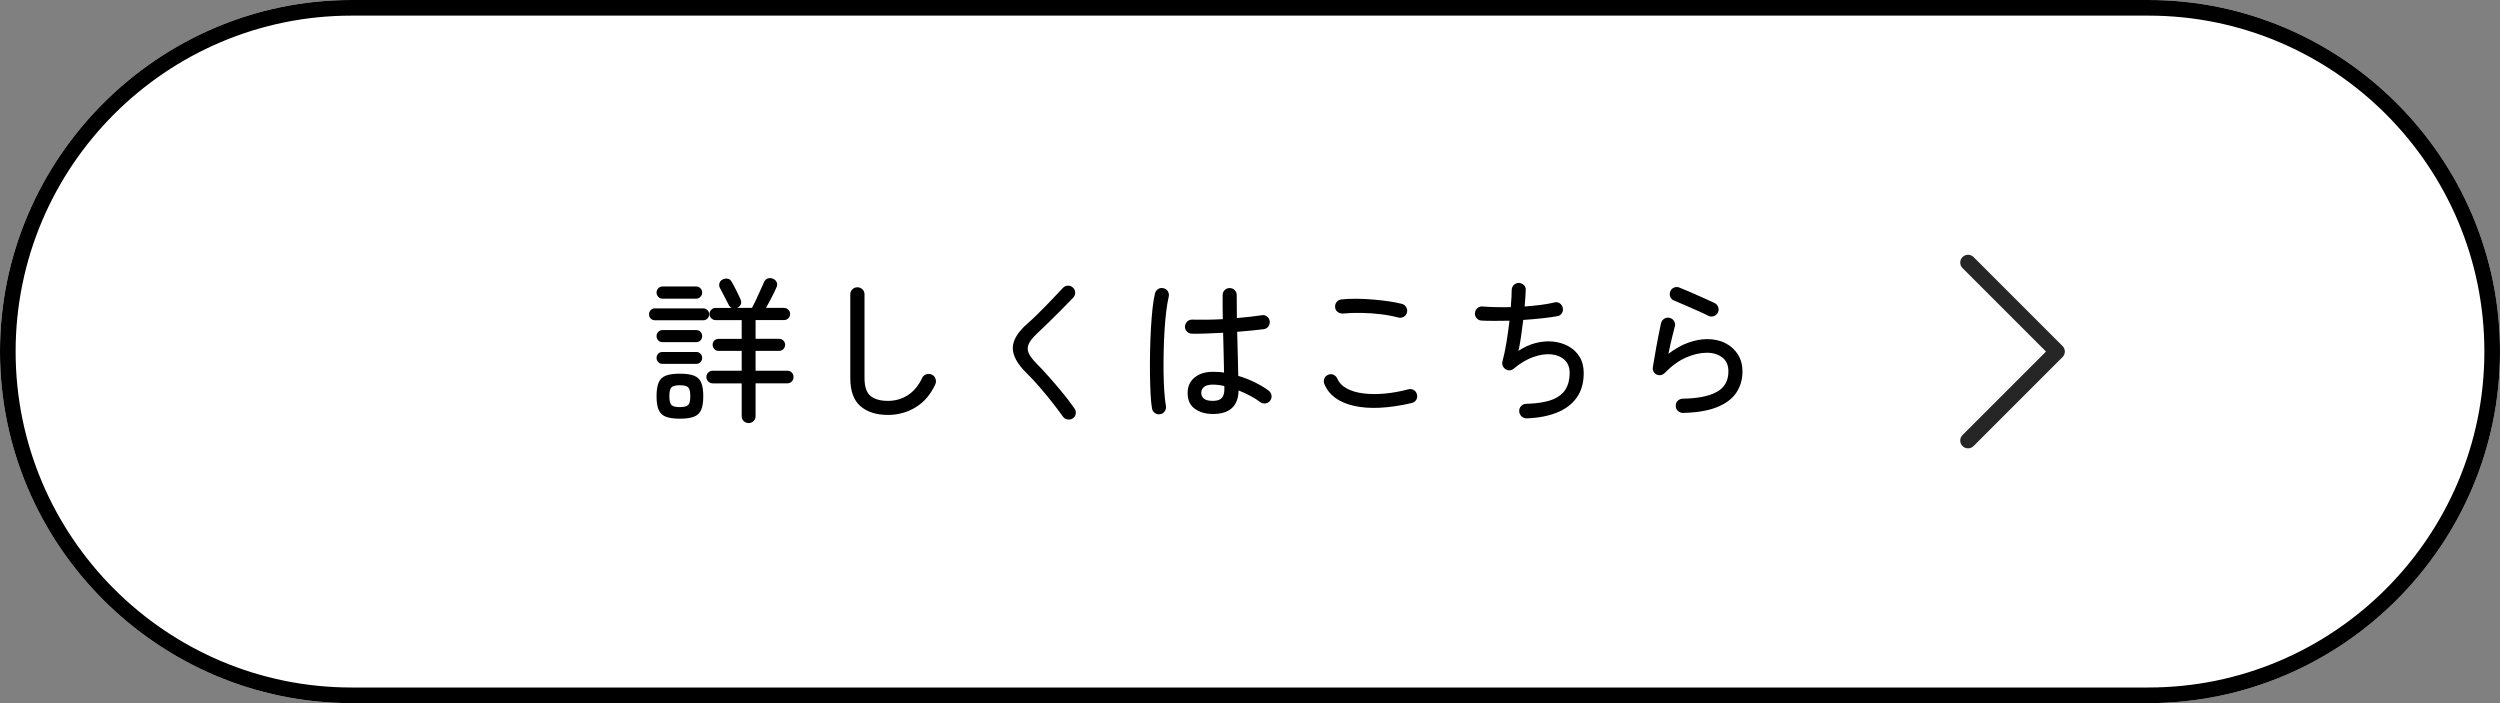
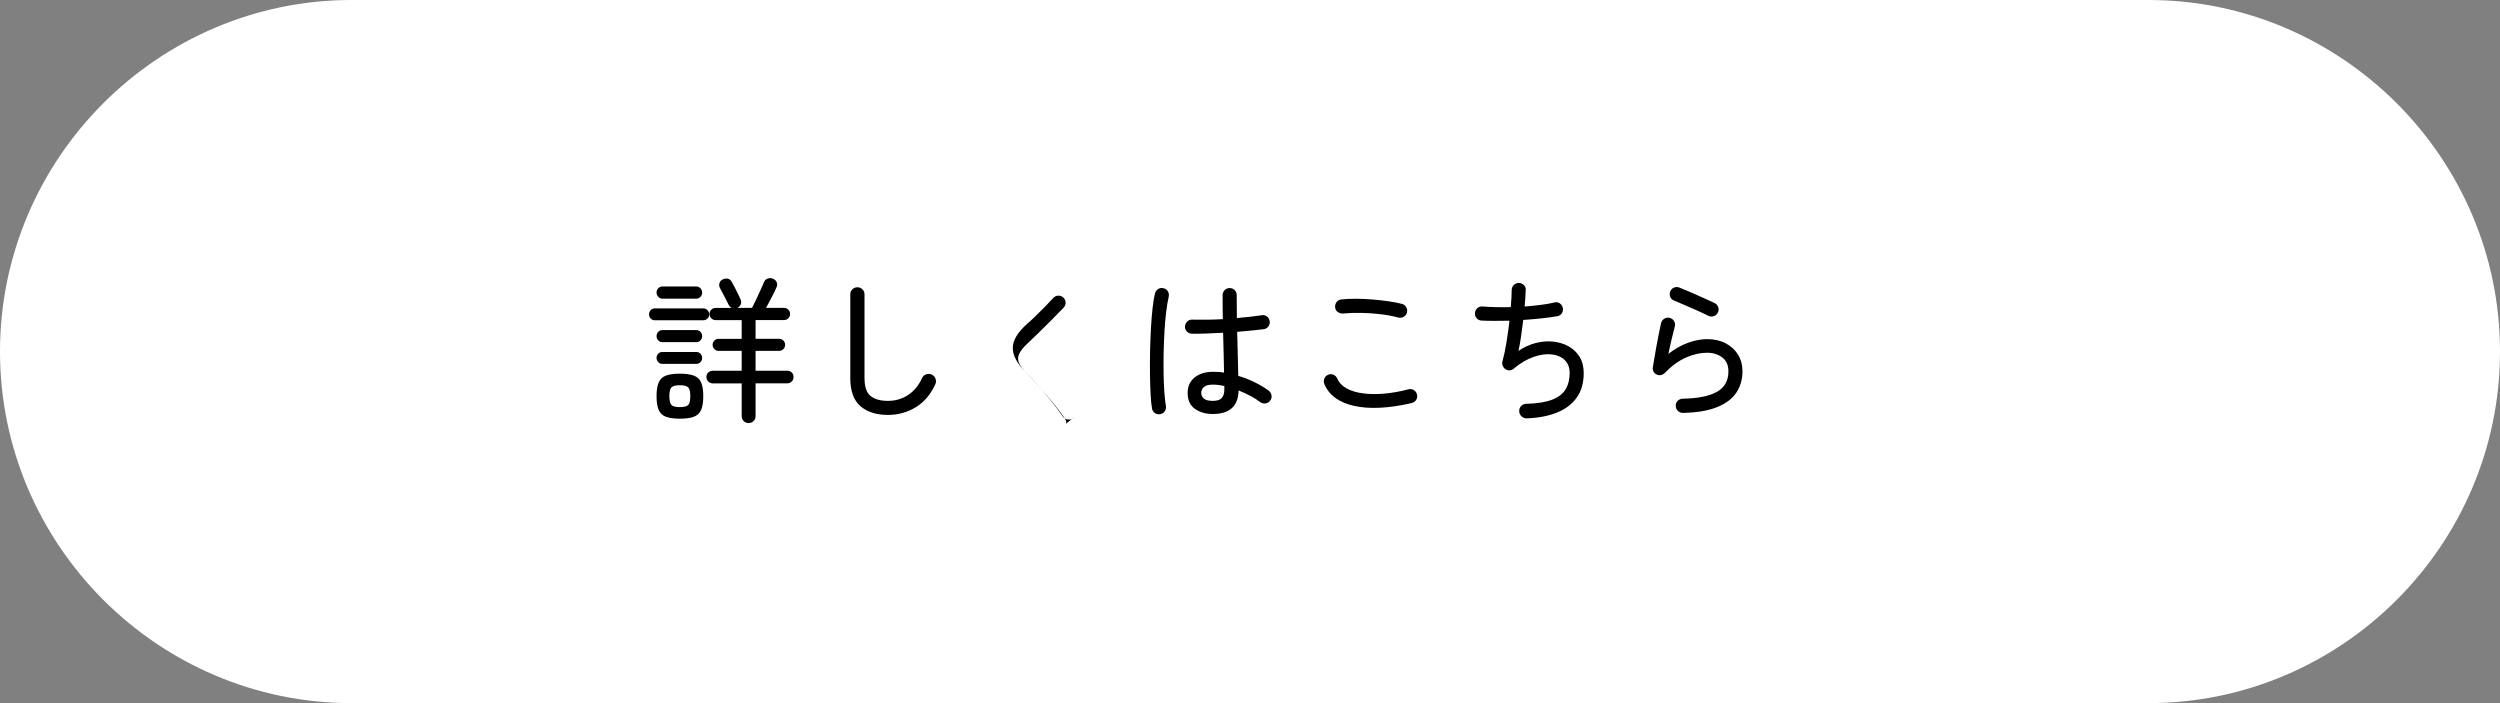
<svg xmlns="http://www.w3.org/2000/svg" version="1.1" id="レイヤー_1" x="0px" y="0px" viewBox="0 0 320 90" style="enable-background:new 0 0 320 90;" xml:space="preserve">
  <rect x="0" y="0" width="320" height="90" fill="#808080" stroke="none" />
  <g>
    <g>
      <g>
        <path style="fill:#FFFFFF;" d="M320,45c0,24.75-20.25,45-45,45H45C20.25,90,0,69.75,0,45l0,0C0,20.25,20.25,0,45,0h230     C299.75,0,320,20.25,320,45L320,45z" />
      </g>
-       <path d="M275,2c23.71,0,43,19.29,43,43s-19.29,43-43,43H45C21.29,88,2,68.71,2,45S21.29,2,45,2H275 M275,0H45    C20.25,0,0,20.25,0,45s20.25,45,45,45h230c24.75,0,45-20.25,45-45S299.75,0,275,0L275,0z" />
    </g>
    <g>
      <path d="M83.798,40.991c-0.2,0-0.37-0.073-0.51-0.22c-0.141-0.146-0.211-0.327-0.211-0.54c0-0.2,0.07-0.377,0.211-0.53    c0.14-0.153,0.31-0.229,0.51-0.229h6.24c0.199,0,0.373,0.076,0.52,0.229s0.22,0.33,0.22,0.53c0,0.213-0.073,0.394-0.22,0.54    s-0.32,0.22-0.52,0.22H83.798z M84.798,38.231c-0.214,0-0.394-0.08-0.54-0.24c-0.147-0.16-0.22-0.34-0.22-0.54    c0-0.213,0.072-0.396,0.22-0.55c0.146-0.153,0.326-0.23,0.54-0.23h4.34c0.2,0,0.373,0.077,0.52,0.23s0.221,0.337,0.221,0.55    c0,0.2-0.074,0.38-0.221,0.54s-0.319,0.24-0.52,0.24H84.798z M84.777,43.791c-0.213,0-0.39-0.076-0.529-0.229    c-0.141-0.153-0.21-0.33-0.21-0.53c0-0.213,0.069-0.396,0.21-0.55c0.14-0.153,0.316-0.23,0.529-0.23h4.36    c0.213,0,0.39,0.077,0.53,0.23c0.14,0.153,0.21,0.337,0.21,0.55c0,0.2-0.07,0.377-0.21,0.53c-0.141,0.153-0.317,0.229-0.53,0.229    H84.777z M84.777,46.571c-0.213,0-0.39-0.076-0.529-0.229c-0.141-0.153-0.21-0.33-0.21-0.53s0.069-0.377,0.21-0.53    c0.14-0.153,0.316-0.229,0.529-0.229h4.36c0.213,0,0.39,0.076,0.53,0.229c0.14,0.153,0.21,0.33,0.21,0.53s-0.07,0.377-0.21,0.53    c-0.141,0.153-0.317,0.229-0.53,0.229H84.777z M87.018,53.592c-0.76,0-1.356-0.084-1.79-0.25c-0.434-0.167-0.74-0.46-0.92-0.88    c-0.18-0.421-0.27-1.004-0.27-1.75c0-0.747,0.09-1.33,0.27-1.75c0.18-0.421,0.486-0.714,0.92-0.881    c0.434-0.166,1.03-0.25,1.79-0.25s1.36,0.084,1.8,0.25c0.44,0.167,0.75,0.46,0.931,0.881c0.18,0.42,0.27,1.003,0.27,1.75    c0,0.746-0.09,1.329-0.27,1.75c-0.181,0.42-0.49,0.713-0.931,0.88C88.378,53.508,87.777,53.592,87.018,53.592z M87.018,52.111    c0.533,0,0.89-0.09,1.07-0.27c0.18-0.181,0.27-0.557,0.27-1.13s-0.09-0.95-0.27-1.131c-0.181-0.18-0.537-0.27-1.07-0.27    s-0.89,0.09-1.07,0.27c-0.18,0.181-0.27,0.558-0.27,1.131s0.09,0.949,0.27,1.13C86.128,52.021,86.484,52.111,87.018,52.111z     M95.838,54.151c-0.254,0-0.467-0.083-0.641-0.25c-0.173-0.167-0.26-0.377-0.26-0.63v-4.2h-3.7c-0.227,0-0.42-0.08-0.58-0.24    c-0.159-0.16-0.239-0.353-0.239-0.58c0-0.227,0.08-0.416,0.239-0.569c0.16-0.153,0.354-0.23,0.58-0.23h3.7v-2.54h-2.96    c-0.213,0-0.394-0.076-0.54-0.229s-0.22-0.337-0.22-0.55c0-0.214,0.073-0.394,0.22-0.54c0.146-0.147,0.327-0.221,0.54-0.221h2.96    v-2.399h-3.34c-0.214,0-0.396-0.077-0.55-0.23s-0.23-0.336-0.23-0.55c0-0.213,0.077-0.396,0.23-0.55s0.336-0.23,0.55-0.23h2.08    c-0.16-0.053-0.294-0.18-0.4-0.38c-0.08-0.173-0.189-0.39-0.33-0.649c-0.14-0.261-0.279-0.53-0.42-0.811    c-0.14-0.28-0.27-0.526-0.39-0.74c-0.094-0.187-0.107-0.387-0.04-0.6c0.066-0.213,0.2-0.366,0.4-0.46    c0.213-0.106,0.43-0.14,0.649-0.101c0.22,0.041,0.391,0.174,0.51,0.4c0.12,0.2,0.254,0.443,0.4,0.73    c0.146,0.286,0.286,0.566,0.42,0.84c0.133,0.273,0.24,0.503,0.32,0.689c0.093,0.214,0.103,0.417,0.029,0.61    s-0.217,0.344-0.43,0.45c-0.014,0-0.023,0.003-0.03,0.01s-0.023,0.01-0.05,0.01h1.94c0.133-0.24,0.296-0.566,0.49-0.979    c0.192-0.413,0.386-0.833,0.579-1.261c0.193-0.426,0.351-0.779,0.471-1.06c0.093-0.227,0.25-0.38,0.47-0.46s0.443-0.073,0.67,0.02    c0.227,0.094,0.387,0.244,0.48,0.45c0.093,0.207,0.086,0.424-0.021,0.65c-0.146,0.347-0.354,0.776-0.62,1.29    s-0.507,0.963-0.72,1.35h2.3c0.213,0,0.396,0.077,0.55,0.23s0.23,0.337,0.23,0.55c0,0.214-0.077,0.396-0.23,0.55    s-0.337,0.23-0.55,0.23h-3.64v2.399h3.02c0.214,0,0.394,0.073,0.54,0.221c0.146,0.146,0.221,0.326,0.221,0.54    c0,0.213-0.074,0.396-0.221,0.55s-0.326,0.229-0.54,0.229h-3.02v2.54h4.06c0.227,0,0.417,0.077,0.57,0.23s0.229,0.343,0.229,0.569    c0,0.228-0.076,0.42-0.229,0.58s-0.344,0.24-0.57,0.24h-4.06v4.2c0,0.253-0.087,0.463-0.26,0.63    C96.284,54.068,96.077,54.151,95.838,54.151z" />
      <path d="M113.657,53.111c-1.479,0-2.653-0.373-3.52-1.12c-0.867-0.746-1.3-1.946-1.3-3.6V37.671c0-0.253,0.09-0.466,0.27-0.64    c0.18-0.173,0.39-0.26,0.63-0.26c0.253,0,0.47,0.087,0.65,0.26c0.18,0.174,0.27,0.387,0.27,0.64v10.721    c0,1.106,0.257,1.87,0.771,2.29c0.513,0.42,1.256,0.63,2.229,0.63c0.946,0,1.8-0.247,2.561-0.74c0.76-0.493,1.366-1.227,1.819-2.2    c0.106-0.227,0.283-0.38,0.53-0.46s0.483-0.066,0.71,0.04c0.227,0.107,0.383,0.284,0.47,0.53c0.087,0.247,0.077,0.483-0.029,0.71    c-0.601,1.307-1.438,2.287-2.511,2.94C116.134,52.784,114.95,53.111,113.657,53.111z" />
-       <path d="M137.317,53.552c-0.199,0.133-0.423,0.18-0.67,0.14s-0.443-0.16-0.59-0.36c-0.453-0.64-0.953-1.303-1.5-1.989    s-1.094-1.344-1.64-1.971c-0.547-0.626-1.054-1.166-1.521-1.62c-1.187-1.173-1.773-2.25-1.76-3.229    c0.013-0.98,0.633-2.01,1.86-3.09c0.293-0.253,0.636-0.57,1.029-0.95s0.801-0.783,1.221-1.21s0.83-0.854,1.229-1.28    c0.4-0.427,0.76-0.807,1.08-1.14c0.173-0.187,0.387-0.283,0.64-0.29c0.254-0.007,0.467,0.077,0.641,0.25    c0.187,0.174,0.283,0.383,0.29,0.63c0.006,0.247-0.077,0.464-0.25,0.65c-0.467,0.493-0.99,1.029-1.57,1.609    s-1.144,1.137-1.689,1.67c-0.547,0.534-1.021,0.987-1.421,1.36c-0.507,0.48-0.847,0.913-1.02,1.3    c-0.174,0.387-0.177,0.771-0.01,1.15c0.166,0.38,0.489,0.816,0.97,1.31c0.467,0.467,0.996,1.033,1.59,1.7s1.184,1.356,1.771,2.07    c0.586,0.713,1.1,1.39,1.54,2.029c0.146,0.2,0.199,0.424,0.159,0.671C137.657,53.208,137.531,53.404,137.317,53.552z" />
+       <path d="M137.317,53.552c-0.199,0.133-0.423,0.18-0.67,0.14s-0.443-0.16-0.59-0.36c-0.453-0.64-0.953-1.303-1.5-1.989    s-1.094-1.344-1.64-1.971c-0.547-0.626-1.054-1.166-1.521-1.62c-1.187-1.173-1.773-2.25-1.76-3.229    c0.013-0.98,0.633-2.01,1.86-3.09c0.293-0.253,0.636-0.57,1.029-0.95s0.801-0.783,1.221-1.21c0.4-0.427,0.76-0.807,1.08-1.14c0.173-0.187,0.387-0.283,0.64-0.29c0.254-0.007,0.467,0.077,0.641,0.25    c0.187,0.174,0.283,0.383,0.29,0.63c0.006,0.247-0.077,0.464-0.25,0.65c-0.467,0.493-0.99,1.029-1.57,1.609    s-1.144,1.137-1.689,1.67c-0.547,0.534-1.021,0.987-1.421,1.36c-0.507,0.48-0.847,0.913-1.02,1.3    c-0.174,0.387-0.177,0.771-0.01,1.15c0.166,0.38,0.489,0.816,0.97,1.31c0.467,0.467,0.996,1.033,1.59,1.7s1.184,1.356,1.771,2.07    c0.586,0.713,1.1,1.39,1.54,2.029c0.146,0.2,0.199,0.424,0.159,0.671C137.657,53.208,137.531,53.404,137.317,53.552z" />
      <path d="M148.518,53.012c-0.254,0.053-0.483,0.006-0.69-0.141c-0.206-0.146-0.33-0.34-0.37-0.58    c-0.079-0.439-0.14-1.036-0.18-1.79c-0.04-0.753-0.066-1.6-0.08-2.539c-0.014-0.94-0.01-1.917,0.01-2.931    c0.021-1.013,0.057-2,0.11-2.96s0.123-1.833,0.21-2.62c0.087-0.786,0.19-1.42,0.311-1.899c0.066-0.24,0.203-0.427,0.409-0.561    c0.207-0.133,0.431-0.166,0.671-0.1c0.253,0.053,0.442,0.187,0.569,0.399c0.127,0.214,0.163,0.44,0.11,0.681    c-0.12,0.507-0.227,1.137-0.32,1.89c-0.094,0.754-0.167,1.577-0.22,2.47c-0.054,0.894-0.09,1.808-0.11,2.74    c-0.02,0.934-0.023,1.84-0.01,2.72c0.013,0.88,0.047,1.684,0.1,2.41c0.054,0.728,0.12,1.317,0.2,1.771    c0.04,0.24-0.01,0.463-0.149,0.67C148.947,52.848,148.758,52.972,148.518,53.012z M155.237,52.991c-0.906,0-1.67-0.22-2.29-0.66    c-0.62-0.439-0.93-1.119-0.93-2.04c0-0.826,0.297-1.482,0.89-1.97c0.594-0.486,1.377-0.729,2.351-0.729    c0.239,0,0.477,0.007,0.71,0.02c0.232,0.014,0.47,0.04,0.71,0.08c-0.014-0.706-0.03-1.503-0.05-2.39    c-0.021-0.887-0.044-1.79-0.07-2.71c-0.747,0.04-1.47,0.073-2.17,0.1s-1.311,0.033-1.83,0.021c-0.254,0-0.467-0.094-0.64-0.28    c-0.174-0.187-0.254-0.4-0.24-0.641c0.013-0.253,0.109-0.466,0.29-0.64c0.18-0.173,0.396-0.253,0.649-0.24    c0.521,0.014,1.12,0.018,1.801,0.01c0.68-0.006,1.38-0.029,2.1-0.069c-0.014-0.561-0.021-1.104-0.021-1.63c0-0.527,0-1.01,0-1.45    c0-0.253,0.087-0.467,0.261-0.64c0.173-0.174,0.387-0.261,0.64-0.261s0.467,0.087,0.64,0.261c0.174,0.173,0.261,0.387,0.261,0.64    c0,0.479,0.003,0.967,0.01,1.46s0.01,0.986,0.01,1.48c0.613-0.054,1.19-0.11,1.73-0.171c0.54-0.06,1.017-0.123,1.43-0.189    c0.24-0.054,0.463-0.007,0.67,0.14c0.207,0.147,0.33,0.347,0.37,0.601c0.04,0.239-0.01,0.463-0.15,0.67    c-0.14,0.206-0.337,0.33-0.59,0.37c-0.439,0.053-0.953,0.109-1.54,0.17c-0.587,0.06-1.213,0.116-1.88,0.17    c0.026,1.08,0.053,2.113,0.08,3.1c0.026,0.987,0.047,1.834,0.06,2.54c0.733,0.214,1.437,0.487,2.11,0.82    c0.673,0.333,1.264,0.687,1.771,1.06c0.199,0.147,0.322,0.344,0.369,0.59c0.047,0.247-0.003,0.471-0.149,0.67    c-0.147,0.214-0.347,0.341-0.601,0.381c-0.253,0.039-0.479-0.014-0.68-0.16c-0.347-0.267-0.764-0.53-1.25-0.79    c-0.486-0.261-0.997-0.497-1.53-0.71C158.497,51.985,157.397,52.991,155.237,52.991z M155.237,51.312    c0.547,0,0.931-0.123,1.15-0.37s0.33-0.61,0.33-1.09v-0.44c-0.521-0.12-1.014-0.18-1.48-0.18c-0.533,0-0.913,0.104-1.14,0.31    c-0.227,0.207-0.34,0.457-0.34,0.75c0,0.294,0.113,0.537,0.34,0.73S154.704,51.312,155.237,51.312z" />
      <path d="M180.698,51.592c-2.974,0.68-5.434,0.8-7.381,0.359c-1.946-0.439-3.213-1.373-3.8-2.8c-0.093-0.24-0.093-0.473,0-0.7    c0.094-0.227,0.253-0.387,0.48-0.479c0.24-0.106,0.473-0.106,0.7,0c0.227,0.106,0.386,0.273,0.479,0.5    c0.227,0.52,0.627,0.937,1.2,1.25s1.273,0.523,2.1,0.63c0.827,0.106,1.737,0.116,2.73,0.03c0.993-0.087,2.017-0.271,3.069-0.551    c0.254-0.066,0.487-0.033,0.7,0.101c0.214,0.133,0.347,0.327,0.4,0.58c0.066,0.239,0.033,0.463-0.101,0.67    C181.145,51.389,180.951,51.524,180.698,51.592z M178.998,40.651c-0.681-0.187-1.434-0.33-2.26-0.43    c-0.827-0.101-1.66-0.157-2.5-0.17c-0.841-0.014-1.62,0.013-2.341,0.08c-0.239,0.013-0.46-0.051-0.659-0.19    c-0.2-0.14-0.313-0.337-0.341-0.59c-0.026-0.253,0.033-0.48,0.181-0.681c0.146-0.199,0.347-0.312,0.6-0.34    c0.587-0.066,1.233-0.096,1.94-0.09c0.706,0.007,1.416,0.04,2.13,0.101c0.713,0.06,1.39,0.137,2.029,0.229    c0.641,0.094,1.188,0.2,1.641,0.32c0.24,0.053,0.427,0.187,0.56,0.399c0.134,0.214,0.174,0.44,0.12,0.681    c-0.054,0.253-0.189,0.443-0.41,0.569C179.468,40.668,179.238,40.705,178.998,40.651z" />
      <path d="M195.418,53.552c-0.254,0-0.474-0.087-0.66-0.261c-0.188-0.173-0.287-0.387-0.3-0.64c-0.014-0.267,0.069-0.493,0.25-0.68    c0.18-0.187,0.396-0.28,0.649-0.28c1.387-0.04,2.483-0.213,3.29-0.521c0.807-0.306,1.387-0.75,1.74-1.329    c0.354-0.58,0.53-1.277,0.53-2.091c0-0.706-0.214-1.263-0.641-1.67c-0.427-0.406-0.986-0.646-1.68-0.72s-1.464,0.037-2.31,0.33    c-0.848,0.294-1.69,0.794-2.53,1.5c-0.334,0.267-0.688,0.287-1.061,0.06c-0.159-0.106-0.276-0.253-0.35-0.439    s-0.083-0.373-0.03-0.561c0.187-0.666,0.356-1.47,0.51-2.409c0.153-0.94,0.283-1.87,0.391-2.79c-0.693,0.013-1.351,0.02-1.97,0.02    c-0.62,0-1.171-0.013-1.65-0.04c-0.254-0.026-0.457-0.137-0.61-0.33c-0.153-0.192-0.217-0.41-0.189-0.649    c0.026-0.254,0.133-0.46,0.319-0.62s0.407-0.227,0.66-0.2c0.521,0.04,1.087,0.066,1.7,0.08s1.247,0.014,1.9,0    c0.04-0.427,0.069-0.83,0.09-1.21c0.02-0.38,0.03-0.696,0.03-0.95c0-0.253,0.083-0.47,0.25-0.65    c0.166-0.18,0.376-0.276,0.63-0.289c0.239,0,0.456,0.083,0.649,0.25c0.193,0.166,0.283,0.376,0.271,0.63    c-0.014,0.253-0.03,0.566-0.05,0.939c-0.021,0.374-0.051,0.773-0.091,1.2c0.693-0.053,1.367-0.12,2.021-0.2s1.253-0.187,1.8-0.319    c0.24-0.067,0.463-0.03,0.67,0.109c0.207,0.141,0.337,0.337,0.391,0.59c0.053,0.24,0.013,0.467-0.12,0.681    c-0.134,0.213-0.327,0.34-0.58,0.38c-0.601,0.106-1.28,0.199-2.04,0.279s-1.533,0.147-2.32,0.2c-0.094,0.773-0.193,1.521-0.3,2.24    c-0.107,0.72-0.214,1.294-0.32,1.72c0.693-0.467,1.423-0.8,2.19-1c0.767-0.199,1.513-0.263,2.24-0.189    c0.727,0.073,1.386,0.273,1.979,0.6c0.593,0.327,1.066,0.777,1.42,1.35c0.354,0.574,0.53,1.268,0.53,2.08    c0,1.268-0.304,2.32-0.91,3.16s-1.457,1.478-2.55,1.91C198.164,53.255,196.884,53.498,195.418,53.552z" />
      <path d="M215.417,52.852c-0.253,0-0.47-0.087-0.649-0.26c-0.18-0.174-0.271-0.387-0.271-0.641c-0.013-0.253,0.067-0.466,0.24-0.64    c0.173-0.173,0.387-0.267,0.64-0.28c1.907-0.026,3.36-0.313,4.36-0.86c1-0.546,1.5-1.426,1.5-2.64c0-0.786-0.264-1.38-0.79-1.78    c-0.526-0.399-1.177-0.6-1.95-0.6c-0.854,0-1.746,0.203-2.68,0.61c-0.934,0.406-1.847,1.069-2.74,1.989    c-0.133,0.134-0.297,0.221-0.489,0.261c-0.194,0.04-0.377,0.013-0.551-0.08c-0.173-0.08-0.303-0.207-0.39-0.38    c-0.087-0.174-0.117-0.347-0.09-0.521c0.12-0.76,0.27-1.633,0.45-2.62c0.18-0.986,0.383-2.006,0.609-3.06    c0.066-0.24,0.207-0.427,0.42-0.561c0.214-0.133,0.44-0.166,0.681-0.1c0.239,0.054,0.426,0.19,0.56,0.41    c0.133,0.22,0.167,0.45,0.1,0.689c-0.093,0.36-0.217,0.851-0.369,1.471c-0.154,0.62-0.304,1.297-0.45,2.029    c0.853-0.652,1.703-1.13,2.55-1.43s1.65-0.45,2.41-0.45c0.893,0,1.68,0.177,2.359,0.53c0.681,0.354,1.211,0.84,1.591,1.46    s0.569,1.33,0.569,2.13c0,1.027-0.26,1.934-0.779,2.72c-0.521,0.787-1.341,1.407-2.46,1.86    C218.678,52.564,217.218,52.812,215.417,52.852z M218.737,40.451c-0.453-0.227-0.96-0.463-1.52-0.71    c-0.561-0.246-1.107-0.486-1.641-0.72s-0.979-0.423-1.34-0.57c-0.227-0.093-0.38-0.26-0.46-0.5c-0.08-0.239-0.066-0.473,0.04-0.7    c0.106-0.227,0.276-0.38,0.51-0.46c0.233-0.079,0.464-0.066,0.69,0.04c0.399,0.16,0.87,0.357,1.41,0.59    c0.54,0.234,1.076,0.471,1.609,0.711c0.533,0.239,1,0.453,1.4,0.64c0.227,0.106,0.387,0.273,0.479,0.5    c0.094,0.227,0.094,0.453,0,0.68c-0.093,0.228-0.257,0.391-0.489,0.49C219.194,40.541,218.964,40.545,218.737,40.451z" />
    </g>
-     <path style="fill:#262626;" d="M251.91,57.39c-0.256,0-0.512-0.098-0.707-0.293c-0.391-0.391-0.391-1.023,0-1.414L261.886,45   l-10.683-10.683c-0.391-0.391-0.391-1.023,0-1.414s1.023-0.391,1.414,0l11.39,11.39c0.391,0.391,0.391,1.023,0,1.414l-11.39,11.39   C252.422,57.292,252.166,57.39,251.91,57.39z" />
  </g>
  <g>
</g>
  <g>
</g>
  <g>
</g>
  <g>
</g>
  <g>
</g>
  <g>
</g>
  <g>
</g>
  <g>
</g>
  <g>
</g>
  <g>
</g>
  <g>
</g>
  <g>
</g>
  <g>
</g>
  <g>
</g>
  <g>
</g>
</svg>